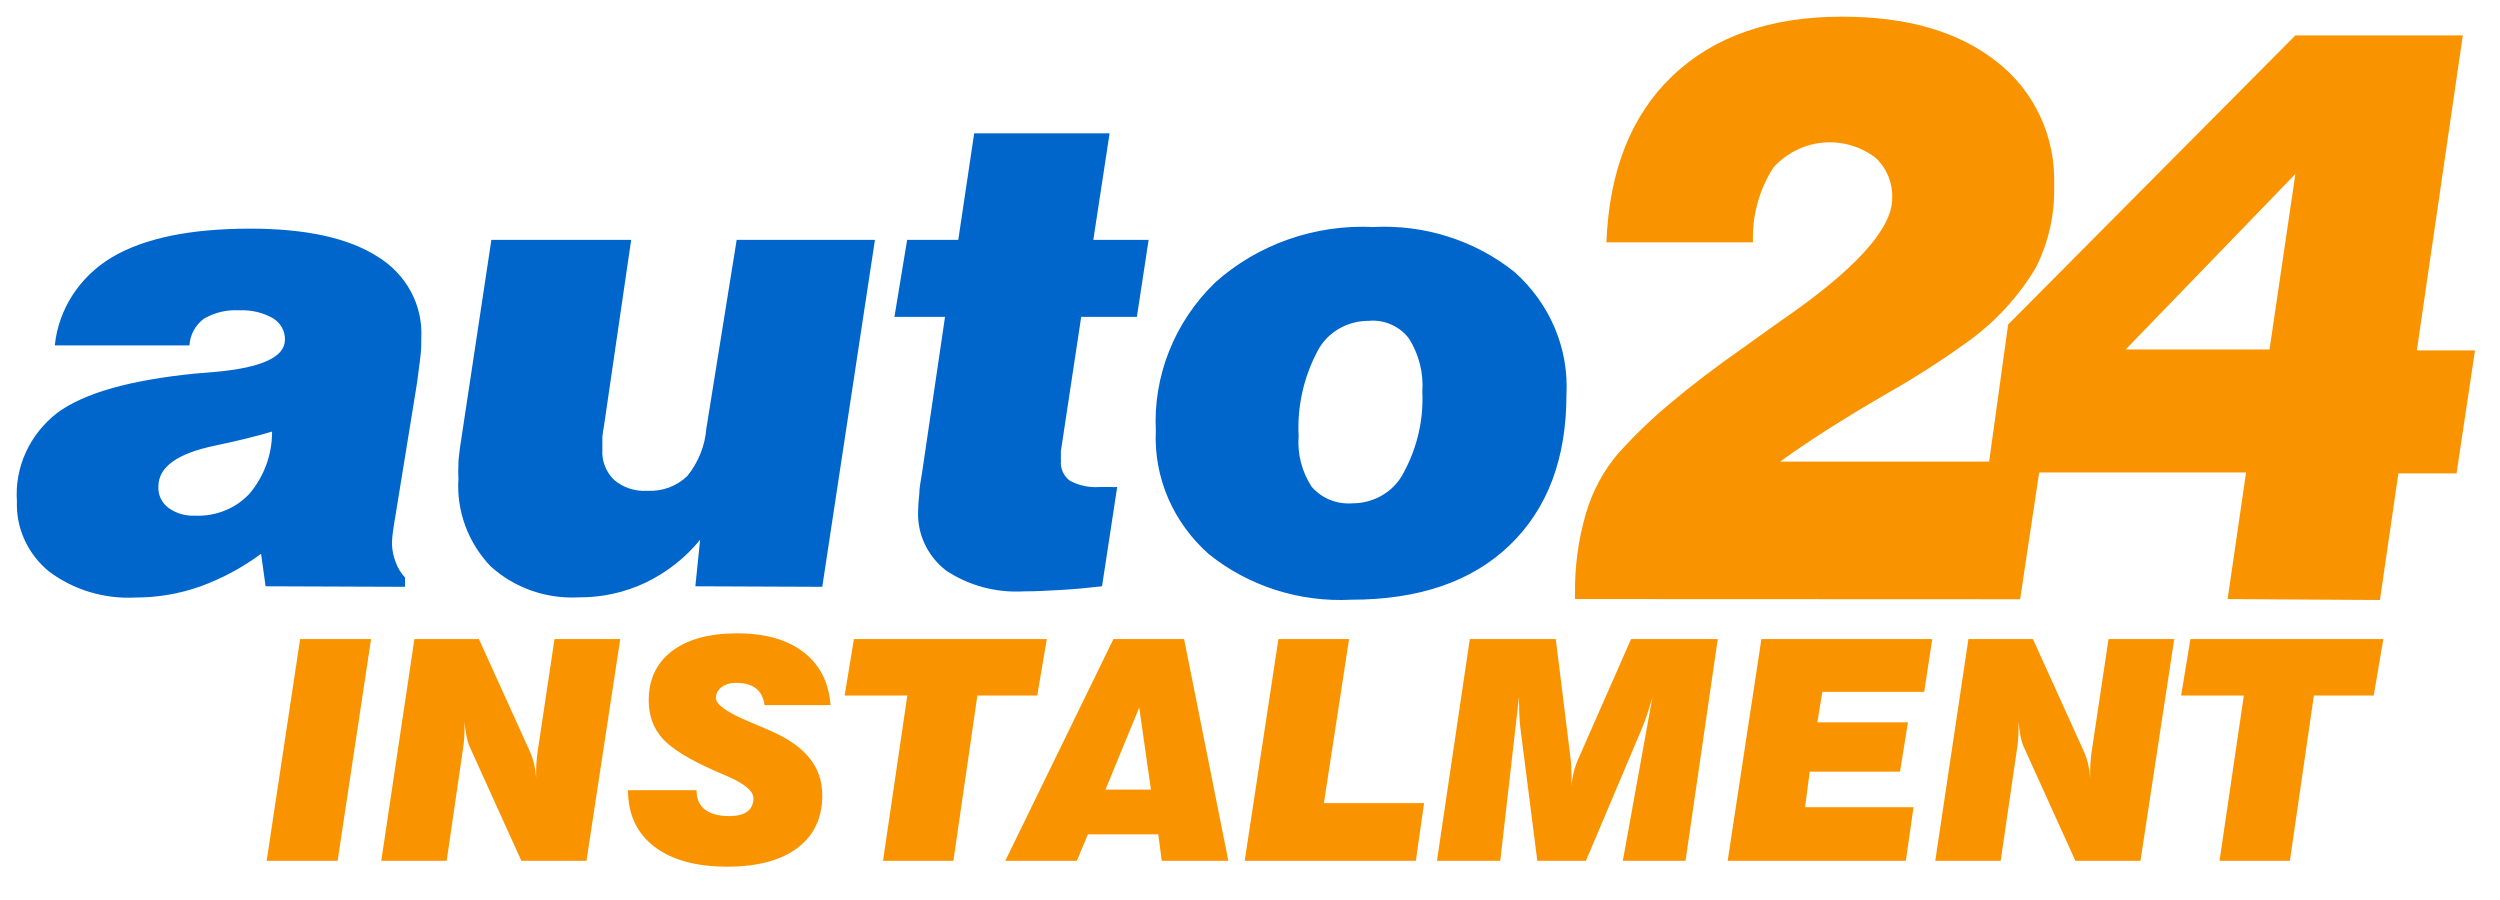
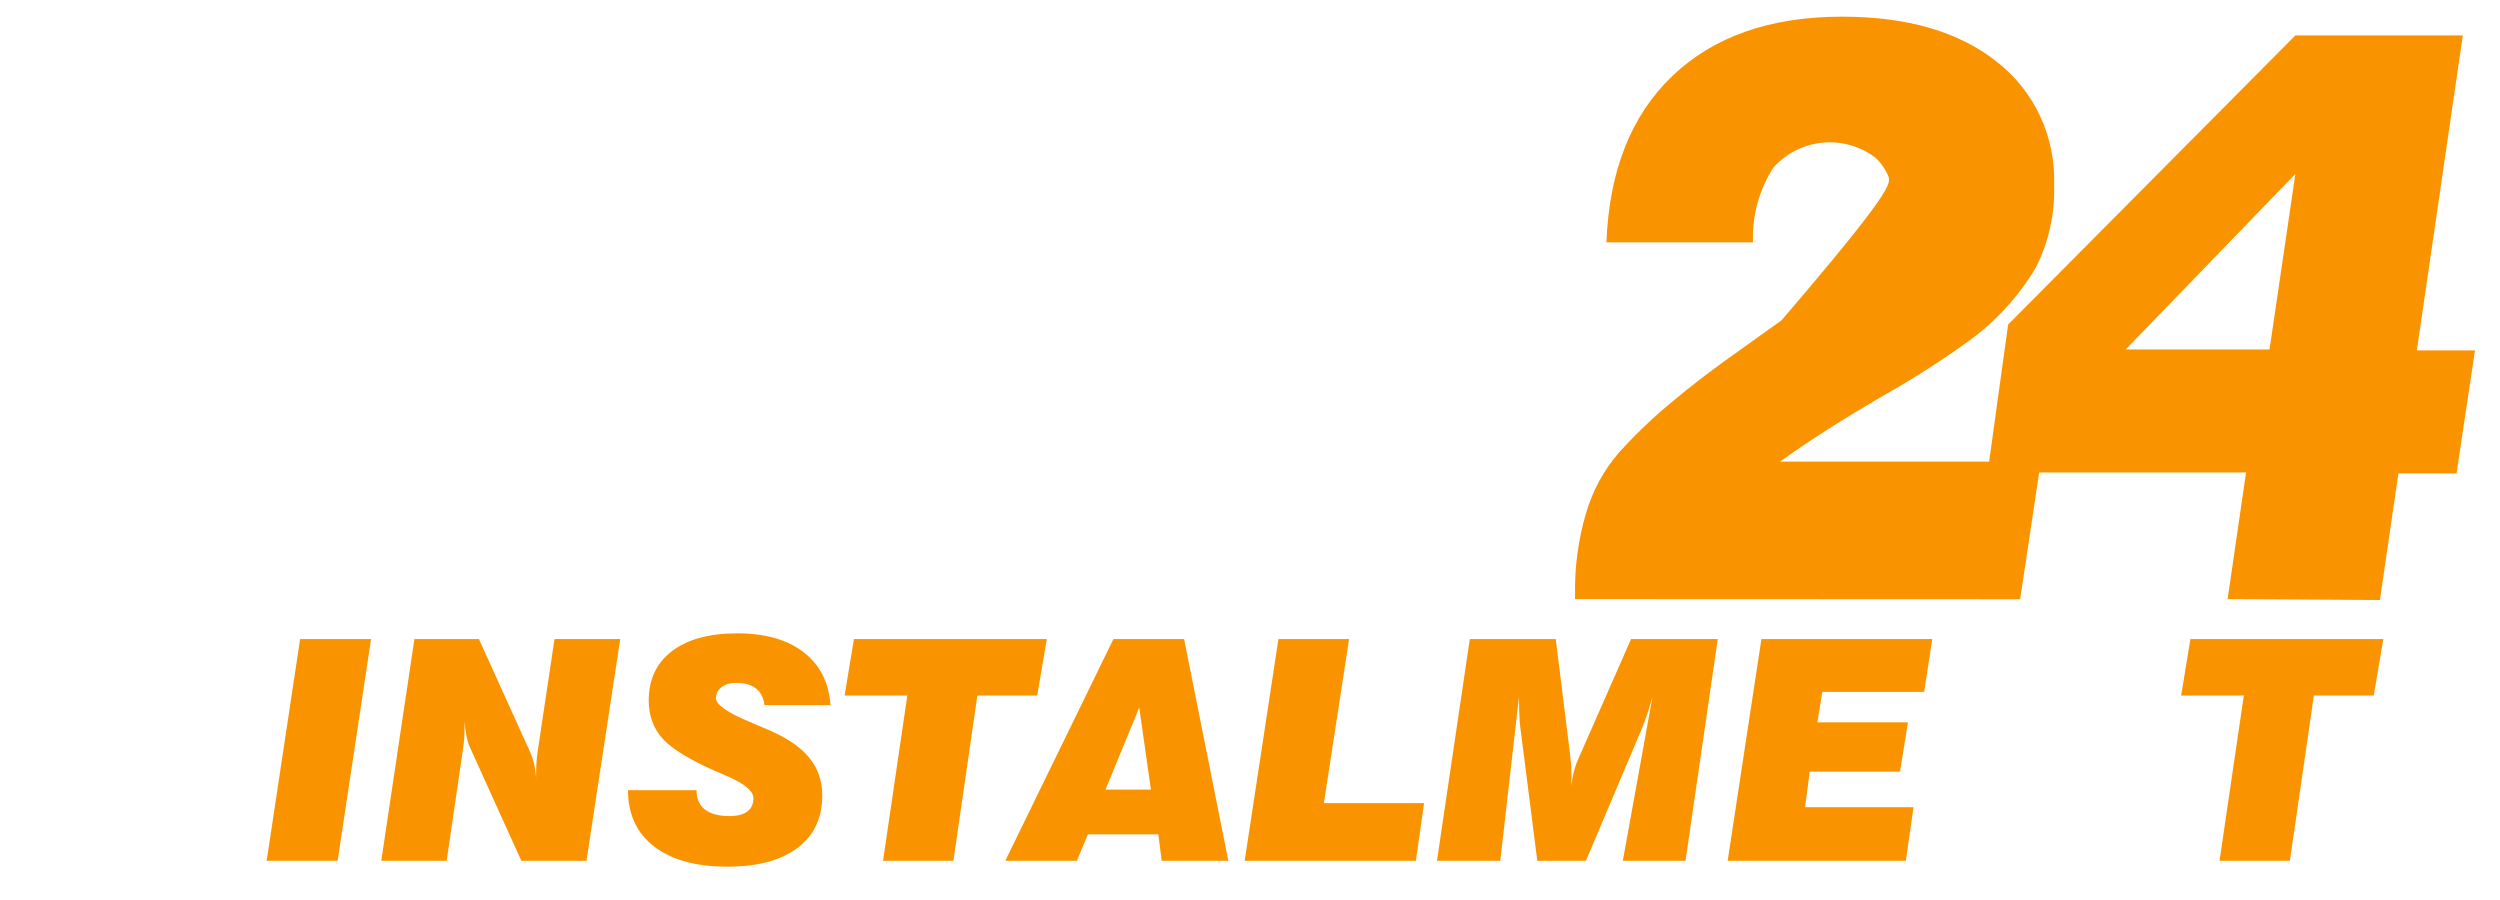
<svg xmlns="http://www.w3.org/2000/svg" width="150" height="54" viewBox="0 0 150 54" fill="none">
-   <path d="M69.349 25.853C69.268 24.214 69.542 22.578 70.154 21.046C70.766 19.514 71.704 18.121 72.906 16.954C74.174 15.817 75.668 14.936 77.298 14.364C78.928 13.791 80.662 13.538 82.395 13.62C85.476 13.461 88.506 14.426 90.873 16.322C91.921 17.255 92.743 18.397 93.281 19.667C93.82 20.937 94.06 22.305 93.987 23.674C93.987 27.519 92.851 30.526 90.578 32.715C88.305 34.904 85.112 35.983 81.077 35.983C77.97 36.144 74.915 35.166 72.531 33.249C71.471 32.312 70.637 31.166 70.087 29.888C69.537 28.61 69.286 27.233 69.349 25.853ZM82.202 19.252C81.552 19.234 80.911 19.395 80.353 19.715C79.795 20.036 79.344 20.502 79.054 21.06C78.217 22.639 77.825 24.4 77.918 26.169C77.835 27.236 78.11 28.3 78.702 29.208C78.996 29.55 79.371 29.818 79.797 29.991C80.222 30.163 80.685 30.235 81.145 30.199C81.78 30.2 82.402 30.032 82.942 29.712C83.483 29.393 83.919 28.935 84.202 28.391C85.028 26.886 85.42 25.198 85.339 23.5C85.42 22.387 85.142 21.276 84.543 20.319C84.28 19.965 83.927 19.68 83.517 19.492C83.108 19.303 82.656 19.217 82.202 19.241V19.252ZM66.122 35.177C65.281 35.275 64.462 35.351 63.69 35.395C62.917 35.438 62.156 35.482 61.417 35.482C59.756 35.579 58.109 35.133 56.746 34.218C56.2 33.789 55.765 33.243 55.477 32.625C55.189 32.007 55.056 31.333 55.087 30.656C55.09 30.325 55.113 29.994 55.155 29.665C55.155 29.295 55.246 28.848 55.325 28.358L56.701 19.012H53.666L54.428 14.394H57.496L58.451 8H66.576L65.599 14.394H68.917L68.213 19.012H64.872L63.656 27.051C63.649 27.127 63.649 27.204 63.656 27.28C63.648 27.403 63.648 27.527 63.656 27.65C63.633 27.878 63.672 28.107 63.767 28.317C63.862 28.526 64.012 28.709 64.201 28.848C64.752 29.14 65.381 29.269 66.008 29.219H66.633C66.765 29.229 66.898 29.229 67.031 29.219L66.122 35.177ZM41.722 35.177L42.006 32.388C41.128 33.467 40.01 34.345 38.733 34.959C37.49 35.549 36.12 35.851 34.733 35.841C33.762 35.894 32.789 35.755 31.877 35.433C30.964 35.11 30.13 34.612 29.426 33.968C28.758 33.263 28.244 32.438 27.914 31.54C27.584 30.642 27.445 29.689 27.505 28.739C27.489 28.434 27.489 28.129 27.505 27.824C27.505 27.519 27.562 27.203 27.596 26.877L29.483 14.394H37.87L36.245 25.515C36.198 25.753 36.164 25.993 36.142 26.234C36.142 26.474 36.142 26.724 36.142 26.975C36.12 27.308 36.17 27.643 36.292 27.956C36.413 28.27 36.602 28.555 36.847 28.794C37.116 29.024 37.431 29.201 37.772 29.313C38.114 29.426 38.475 29.471 38.836 29.447C39.281 29.472 39.726 29.404 40.141 29.25C40.557 29.096 40.933 28.859 41.245 28.554C41.905 27.733 42.3 26.745 42.381 25.711L44.2 14.394H52.496L49.336 35.209L41.722 35.177ZM15.936 35.177L15.664 33.227C14.556 34.05 13.326 34.711 12.016 35.188C10.771 35.628 9.455 35.853 8.129 35.852C6.262 35.951 4.421 35.398 2.947 34.294C2.314 33.777 1.811 33.129 1.477 32.399C1.142 31.669 0.984 30.876 1.015 30.079C0.944 29.071 1.128 28.061 1.551 27.136C1.975 26.21 2.625 25.396 3.447 24.764C5.061 23.576 7.822 22.803 11.732 22.411L12.925 22.313C15.709 22.062 17.096 21.42 17.096 20.385C17.103 20.127 17.039 19.871 16.912 19.644C16.784 19.417 16.597 19.225 16.368 19.089C15.764 18.749 15.068 18.586 14.368 18.62C13.614 18.571 12.862 18.75 12.22 19.132C11.969 19.324 11.763 19.566 11.616 19.84C11.469 20.114 11.385 20.415 11.368 20.722H3.288C3.397 19.652 3.762 18.62 4.353 17.706C4.944 16.792 5.746 16.02 6.697 15.45C8.629 14.296 11.402 13.719 15.016 13.719C18.357 13.719 20.903 14.278 22.653 15.396C23.5 15.913 24.19 16.636 24.651 17.491C25.112 18.346 25.328 19.303 25.278 20.265C25.278 20.624 25.278 21.071 25.198 21.616C25.119 22.16 25.073 22.705 24.96 23.358L23.744 30.842C23.664 31.299 23.607 31.659 23.573 31.931C23.542 32.148 23.523 32.366 23.517 32.584C23.522 32.979 23.599 33.37 23.744 33.739C23.867 34.075 24.056 34.386 24.301 34.654V35.209L15.936 35.177ZM16.323 25.896C15.448 26.158 14.311 26.441 12.914 26.735C10.641 27.203 9.504 28.02 9.504 29.186C9.488 29.431 9.535 29.676 9.64 29.9C9.745 30.124 9.905 30.32 10.107 30.471C10.562 30.803 11.126 30.969 11.697 30.94C12.311 30.967 12.923 30.863 13.489 30.635C14.056 30.407 14.562 30.061 14.97 29.622C15.849 28.575 16.326 27.272 16.323 25.929V25.896Z" fill="#0066CC" />
-   <path d="M127.543 20.966H136.172L137.723 10.438L127.543 20.966ZM133.657 35.944L134.765 28.348H119.258L120.488 19.472L137.723 2.124H147.769L145.011 21.023H148.5L147.392 28.404H143.903L142.796 36L133.657 35.944ZM94.502 35.944V35.652C94.476 34.013 94.696 32.38 95.156 30.809C95.543 29.475 96.207 28.241 97.105 27.191C98.076 26.111 99.124 25.105 100.24 24.18C101.488 23.124 102.965 22 104.67 20.809C105.191 20.427 105.944 19.899 106.886 19.225C111.316 16.18 113.531 13.73 113.531 11.91C113.551 11.449 113.47 10.989 113.294 10.564C113.118 10.138 112.851 9.758 112.512 9.449C111.602 8.767 110.475 8.45 109.348 8.56C108.222 8.67 107.175 9.199 106.409 10.045C105.549 11.377 105.119 12.948 105.18 14.539H96.385C96.551 10.27 97.858 6.933 100.339 4.562C102.821 2.191 106.21 1 110.53 1C114.451 1 117.549 1.906 119.823 3.719C120.934 4.585 121.824 5.708 122.42 6.994C123.015 8.28 123.298 9.692 123.246 11.112C123.3 12.836 122.919 14.546 122.138 16.079C121.109 17.794 119.749 19.28 118.139 20.449C116.548 21.601 114.895 22.662 113.188 23.629C110.604 25.127 108.477 26.483 106.808 27.697H122.448L121.208 35.955L94.502 35.944Z" fill="#FA9300" />
+   <path d="M127.543 20.966H136.172L137.723 10.438L127.543 20.966ZM133.657 35.944L134.765 28.348H119.258L120.488 19.472L137.723 2.124H147.769L145.011 21.023H148.5L147.392 28.404H143.903L142.796 36L133.657 35.944ZM94.502 35.944V35.652C94.476 34.013 94.696 32.38 95.156 30.809C95.543 29.475 96.207 28.241 97.105 27.191C98.076 26.111 99.124 25.105 100.24 24.18C101.488 23.124 102.965 22 104.67 20.809C105.191 20.427 105.944 19.899 106.886 19.225C113.551 11.449 113.47 10.989 113.294 10.564C113.118 10.138 112.851 9.758 112.512 9.449C111.602 8.767 110.475 8.45 109.348 8.56C108.222 8.67 107.175 9.199 106.409 10.045C105.549 11.377 105.119 12.948 105.18 14.539H96.385C96.551 10.27 97.858 6.933 100.339 4.562C102.821 2.191 106.21 1 110.53 1C114.451 1 117.549 1.906 119.823 3.719C120.934 4.585 121.824 5.708 122.42 6.994C123.015 8.28 123.298 9.692 123.246 11.112C123.3 12.836 122.919 14.546 122.138 16.079C121.109 17.794 119.749 19.28 118.139 20.449C116.548 21.601 114.895 22.662 113.188 23.629C110.604 25.127 108.477 26.483 106.808 27.697H122.448L121.208 35.955L94.502 35.944Z" fill="#FA9300" />
  <path d="M16 51.648L18.007 38.343H22.264L20.257 51.648H16Z" fill="#FA9300" />
  <path d="M22.876 51.648L24.865 38.343H28.735L31.813 45.136C31.921 45.382 32.002 45.635 32.056 45.894C32.116 46.153 32.152 46.424 32.164 46.707C32.164 46.4 32.17 46.114 32.182 45.849C32.2 45.578 32.224 45.337 32.254 45.127L33.271 38.343H37.214L35.188 51.648H31.282L28.15 44.738C28.096 44.606 28.042 44.413 27.988 44.16C27.94 43.901 27.901 43.612 27.871 43.293V43.654C27.871 43.877 27.865 44.085 27.853 44.277C27.841 44.464 27.823 44.639 27.799 44.801L26.8 51.648H22.876Z" fill="#FA9300" />
  <path d="M37.681 47.412H41.795V47.448C41.795 47.935 41.963 48.312 42.299 48.577C42.641 48.836 43.13 48.965 43.766 48.965C44.234 48.965 44.591 48.875 44.837 48.694C45.083 48.508 45.206 48.24 45.206 47.89C45.206 47.457 44.654 47.005 43.55 46.535C43.28 46.421 43.07 46.331 42.92 46.264C41.365 45.578 40.309 44.928 39.752 44.313C39.2 43.693 38.923 42.932 38.923 42.028C38.923 40.764 39.389 39.776 40.319 39.066C41.255 38.355 42.56 38 44.234 38C45.908 38 47.234 38.376 48.212 39.129C49.19 39.882 49.73 40.941 49.832 42.308H45.872C45.812 41.857 45.641 41.523 45.359 41.306C45.077 41.083 44.675 40.972 44.153 40.972C43.805 40.972 43.517 41.059 43.289 41.233C43.067 41.408 42.956 41.625 42.956 41.884C42.956 42.275 43.622 42.748 44.954 43.302C45.482 43.525 45.905 43.705 46.223 43.844C47.291 44.313 48.077 44.864 48.581 45.497C49.085 46.123 49.337 46.867 49.337 47.728C49.337 49.077 48.839 50.127 47.843 50.88C46.847 51.627 45.446 52 43.64 52C41.762 52 40.297 51.597 39.248 50.79C38.203 49.983 37.681 48.857 37.681 47.412Z" fill="#FA9300" />
  <path d="M52.982 51.648L54.44 41.73H50.678L51.236 38.343H62.81L62.234 41.73H58.643L57.203 51.648H52.982Z" fill="#FA9300" />
  <path d="M60.317 51.648L66.806 38.343H71.045L73.7 51.648H69.704L69.497 50.058H65.276L64.61 51.648H60.317ZM66.329 47.376H69.056L68.354 42.453L66.329 47.376Z" fill="#FA9300" />
  <path d="M74.681 51.648L76.706 38.343H80.945L79.433 48.188H85.445L84.951 51.648H74.681Z" fill="#FA9300" />
  <path d="M86.218 51.648L88.189 38.343H93.346L94.237 45.533C94.255 45.696 94.267 45.864 94.273 46.039C94.285 46.213 94.291 46.388 94.291 46.563C94.291 46.719 94.288 46.84 94.282 46.924C94.282 47.002 94.279 47.077 94.273 47.15C94.321 46.812 94.378 46.511 94.444 46.246C94.516 45.981 94.6 45.747 94.696 45.542L97.864 38.343H103.066L101.131 51.648H97.369L99.151 41.803C99.049 42.17 98.944 42.516 98.836 42.841C98.728 43.16 98.626 43.437 98.53 43.672L95.155 51.648H92.239L91.213 43.6C91.189 43.407 91.171 43.154 91.159 42.841C91.147 42.522 91.141 42.176 91.141 41.803L90.016 51.648H86.218Z" fill="#FA9300" />
  <path d="M103.66 51.648L105.685 38.343H115.936L115.45 41.514H109.339L109.042 43.338H114.478L114.001 46.301H108.583L108.304 48.432H114.811L114.352 51.648H103.66Z" fill="#FA9300" />
-   <path d="M116.116 51.648L118.105 38.343H121.976L125.054 45.136C125.162 45.382 125.243 45.635 125.297 45.894C125.357 46.153 125.393 46.424 125.405 46.707C125.405 46.4 125.411 46.114 125.423 45.849C125.441 45.578 125.465 45.337 125.495 45.127L126.512 38.343H130.454L128.429 51.648H124.523L121.391 44.738C121.337 44.606 121.283 44.413 121.229 44.16C121.181 43.901 121.142 43.612 121.112 43.293V43.654C121.112 43.877 121.106 44.085 121.094 44.277C121.082 44.464 121.064 44.639 121.04 44.801L120.041 51.648H116.116Z" fill="#FA9300" />
  <path d="M133.172 51.648L134.63 41.73H130.868L131.426 38.343H143L142.424 41.73H138.833L137.393 51.648H133.172Z" fill="#FA9300" />
</svg>